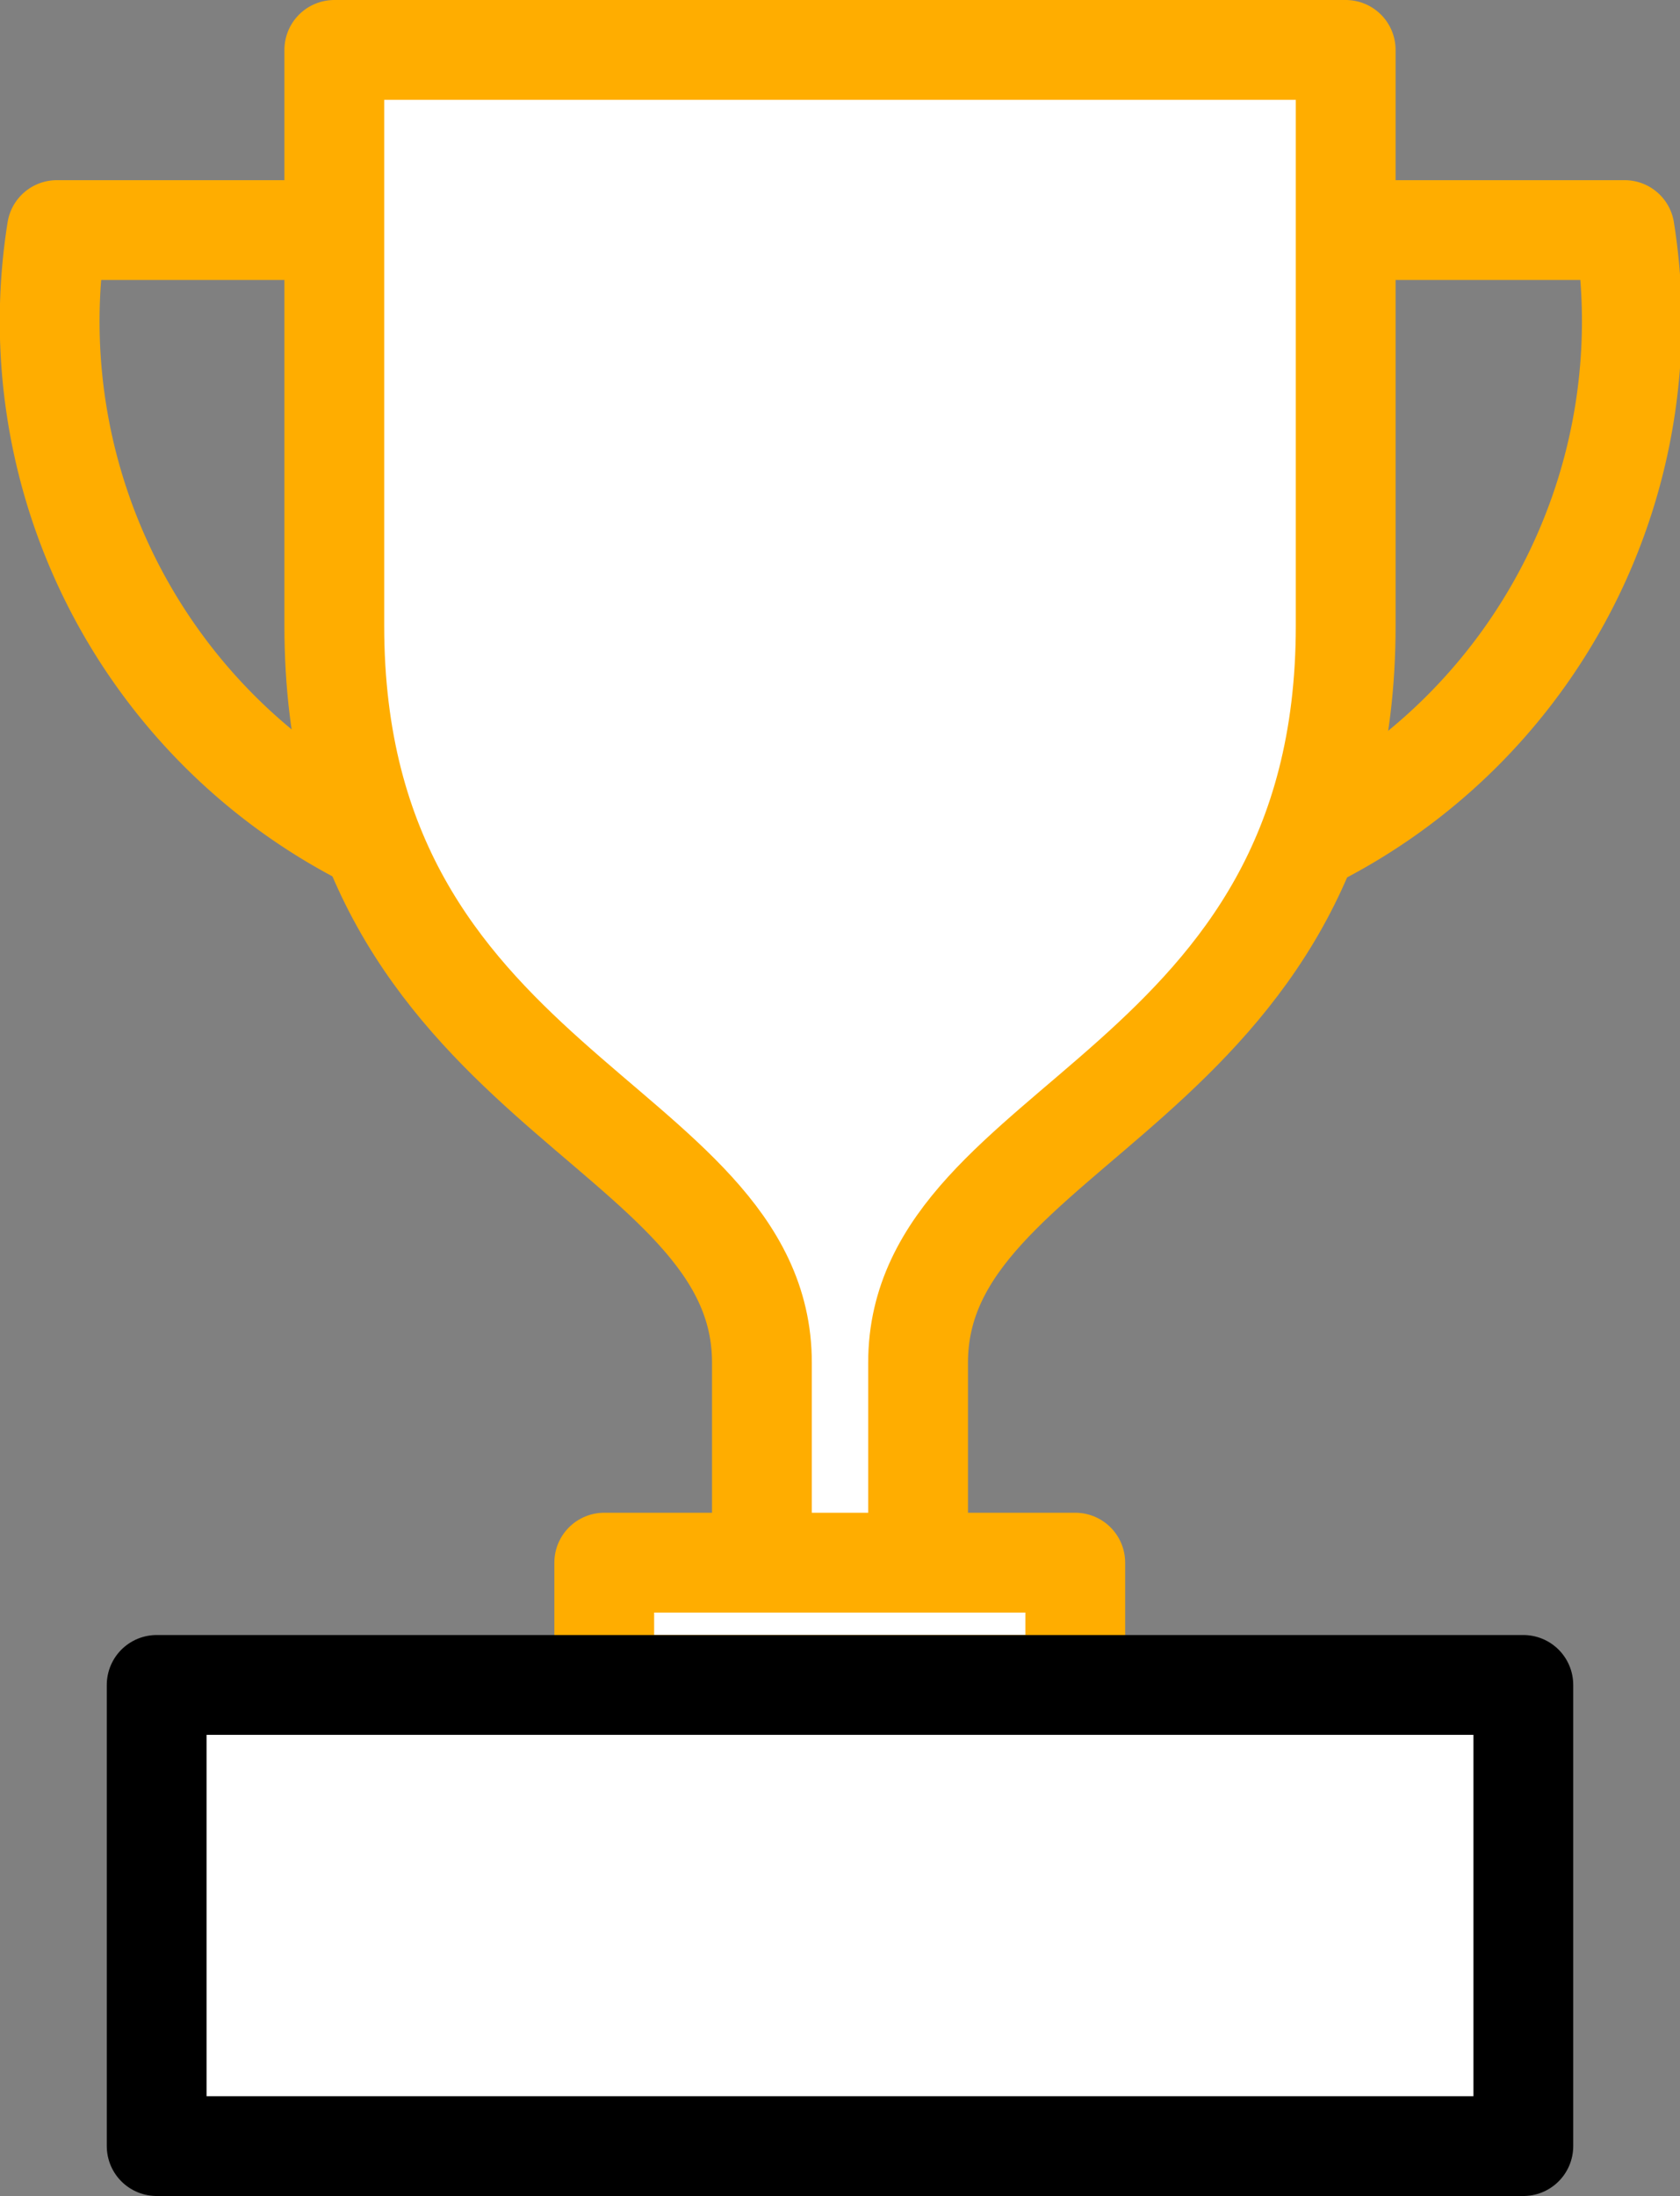
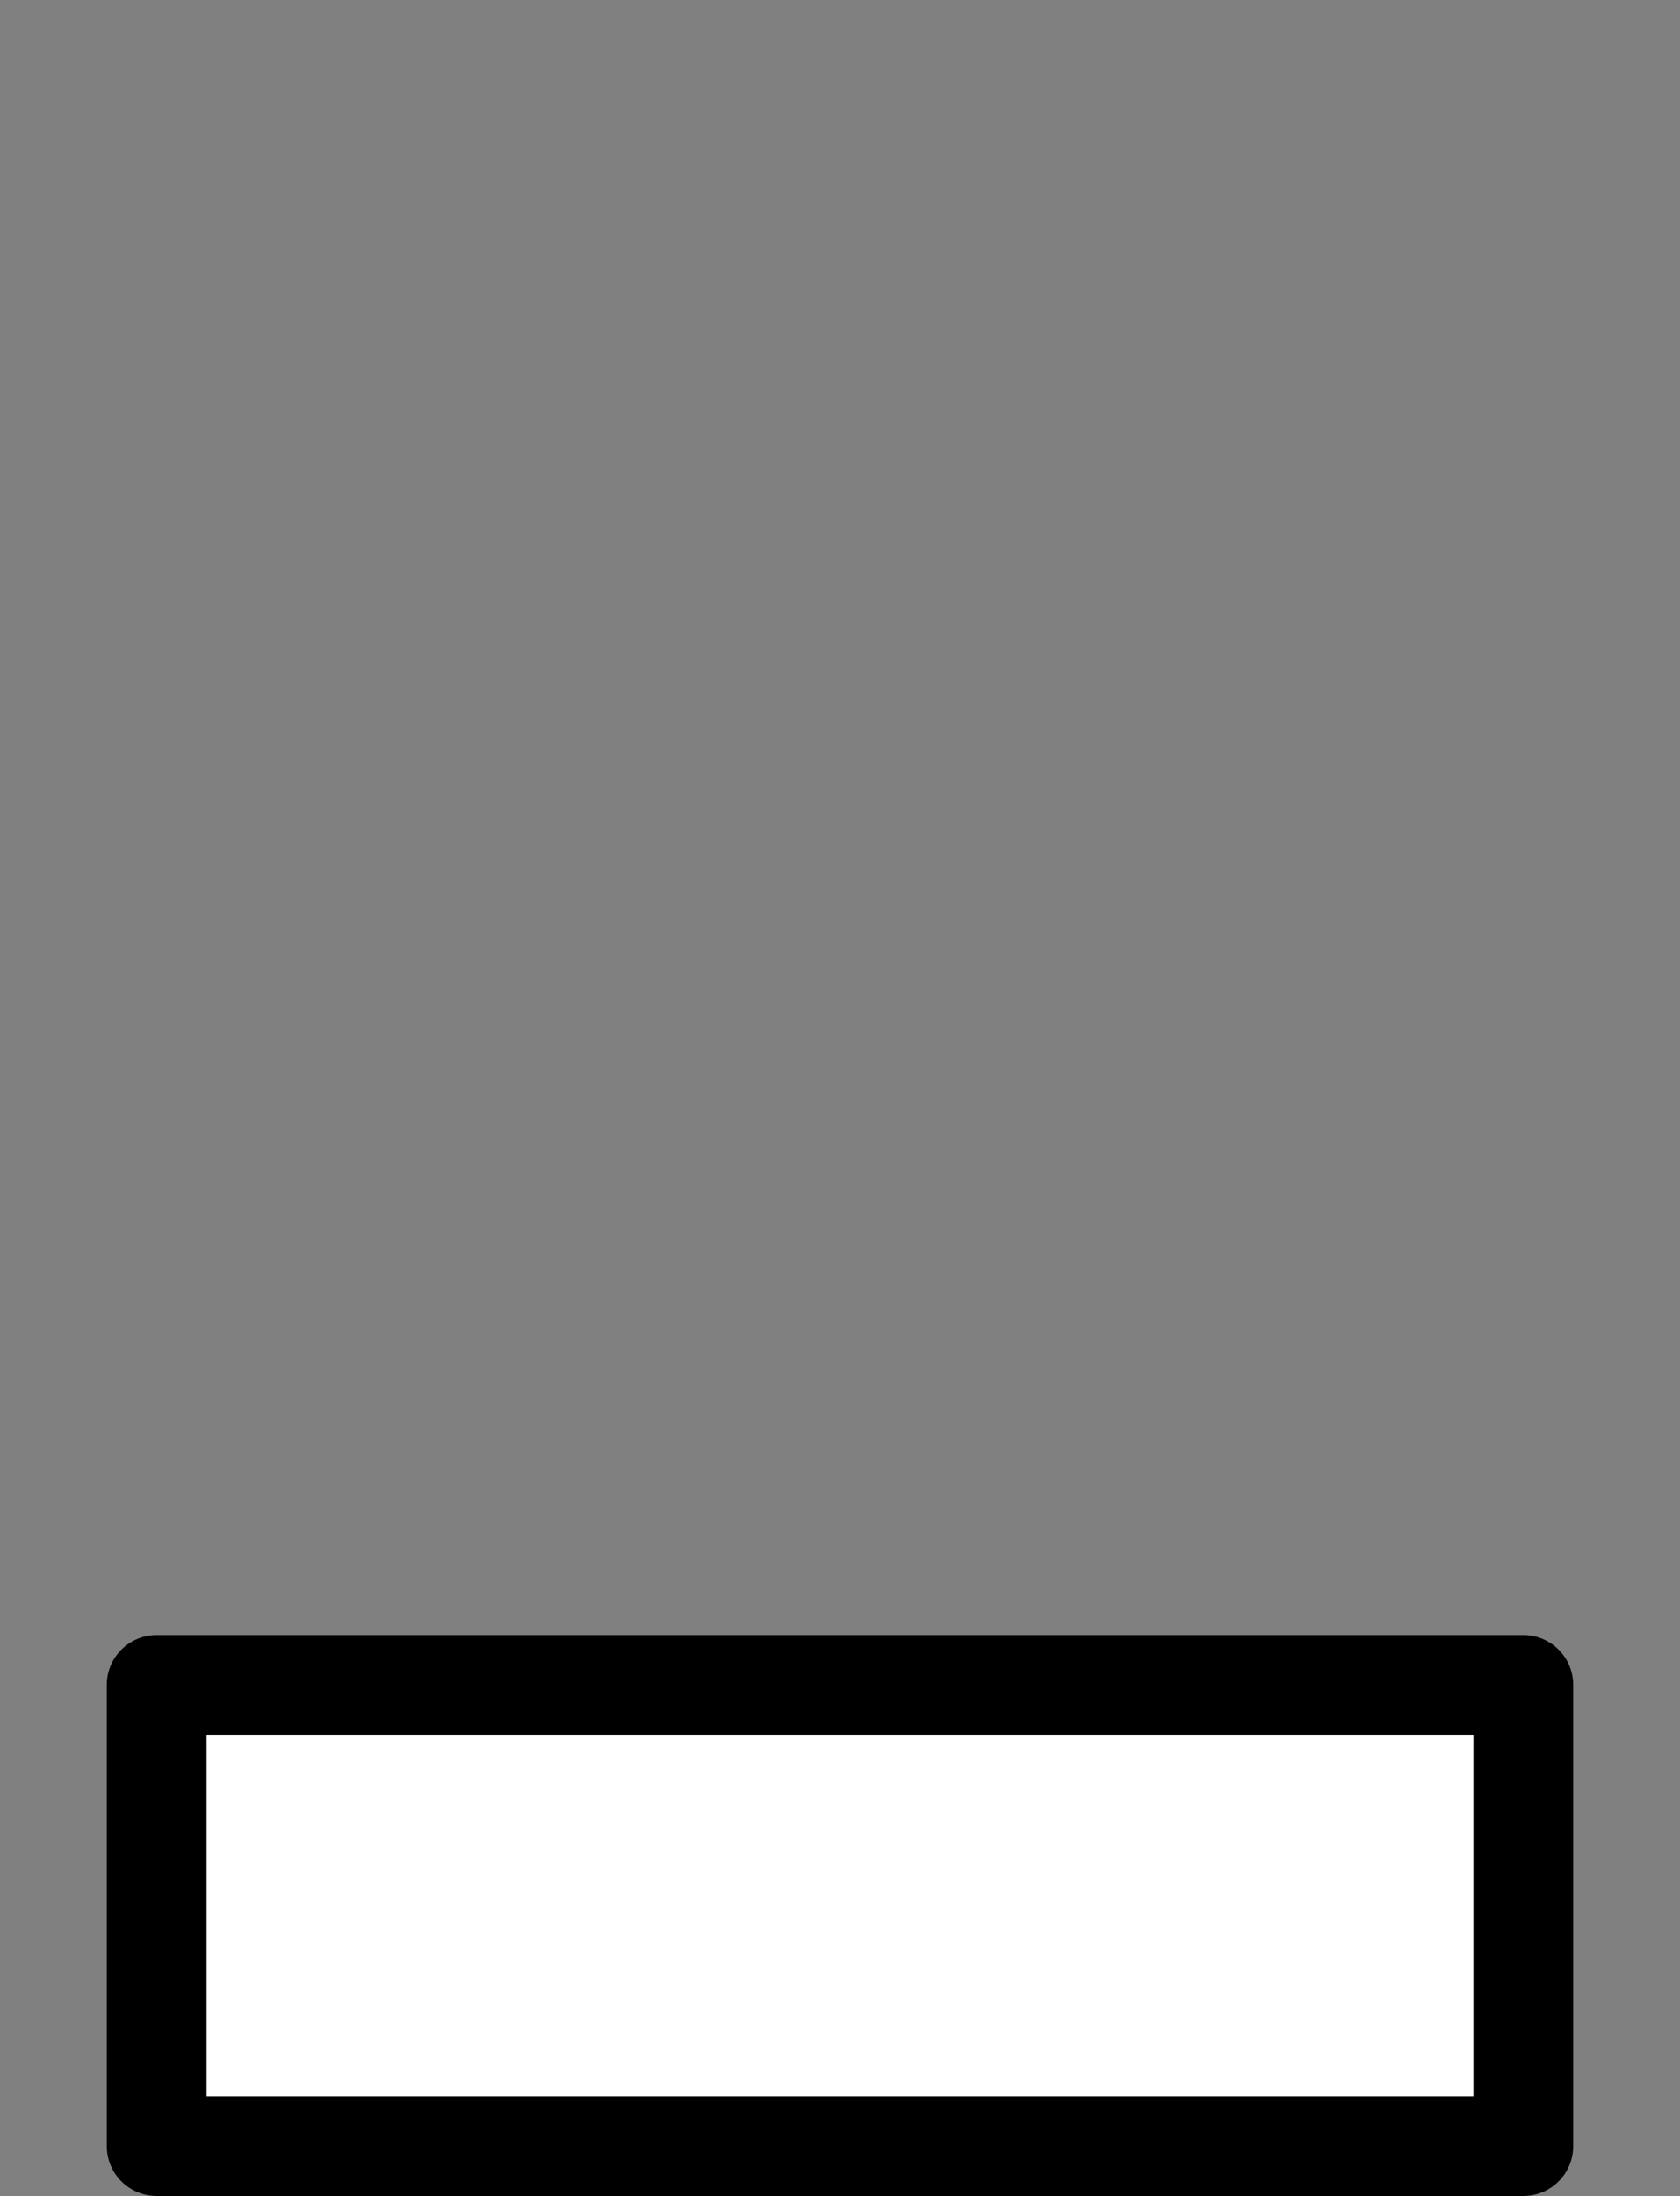
<svg xmlns="http://www.w3.org/2000/svg" viewBox="0 0 33.67 44">
  <rect x="0" y="0" width="33.67" height="44" fill="#808080" stroke="none" />
  <defs>
    <style>.cls-1{fill:none;}.cls-1,.cls-2{stroke:#ffad00;}.cls-1,.cls-2,.cls-3{stroke-linecap:round;stroke-linejoin:round;stroke-width:2px;}.cls-2,.cls-3{fill:#fff;}.cls-3{stroke:#000;}</style>
  </defs>
  <g id="Vrstva_2" data-name="Vrstva 2">
    <g id="Vrstva_1-2" data-name="Vrstva 1">
-       <path class="cls-1" d="M27,4.61h5.56a11.61,11.61,0,0,1-6.31,12.23" />
-       <path class="cls-1" d="M6.7,4.61H1.14A11.61,11.61,0,0,0,7.45,16.84" />
-       <path class="cls-2" d="M18.4,30.94V27.3c0-4.86,8.57-5.44,8.57-14.76V1H6.7V12.54c0,9.32,8.57,9.9,8.57,14.76v3.64" />
-       <rect class="cls-2" x="12.11" y="31.31" width="9.44" height="2.45" />
      <rect class="cls-3" x="3.14" y="33.76" width="27.39" height="9.24" />
    </g>
  </g>
</svg>